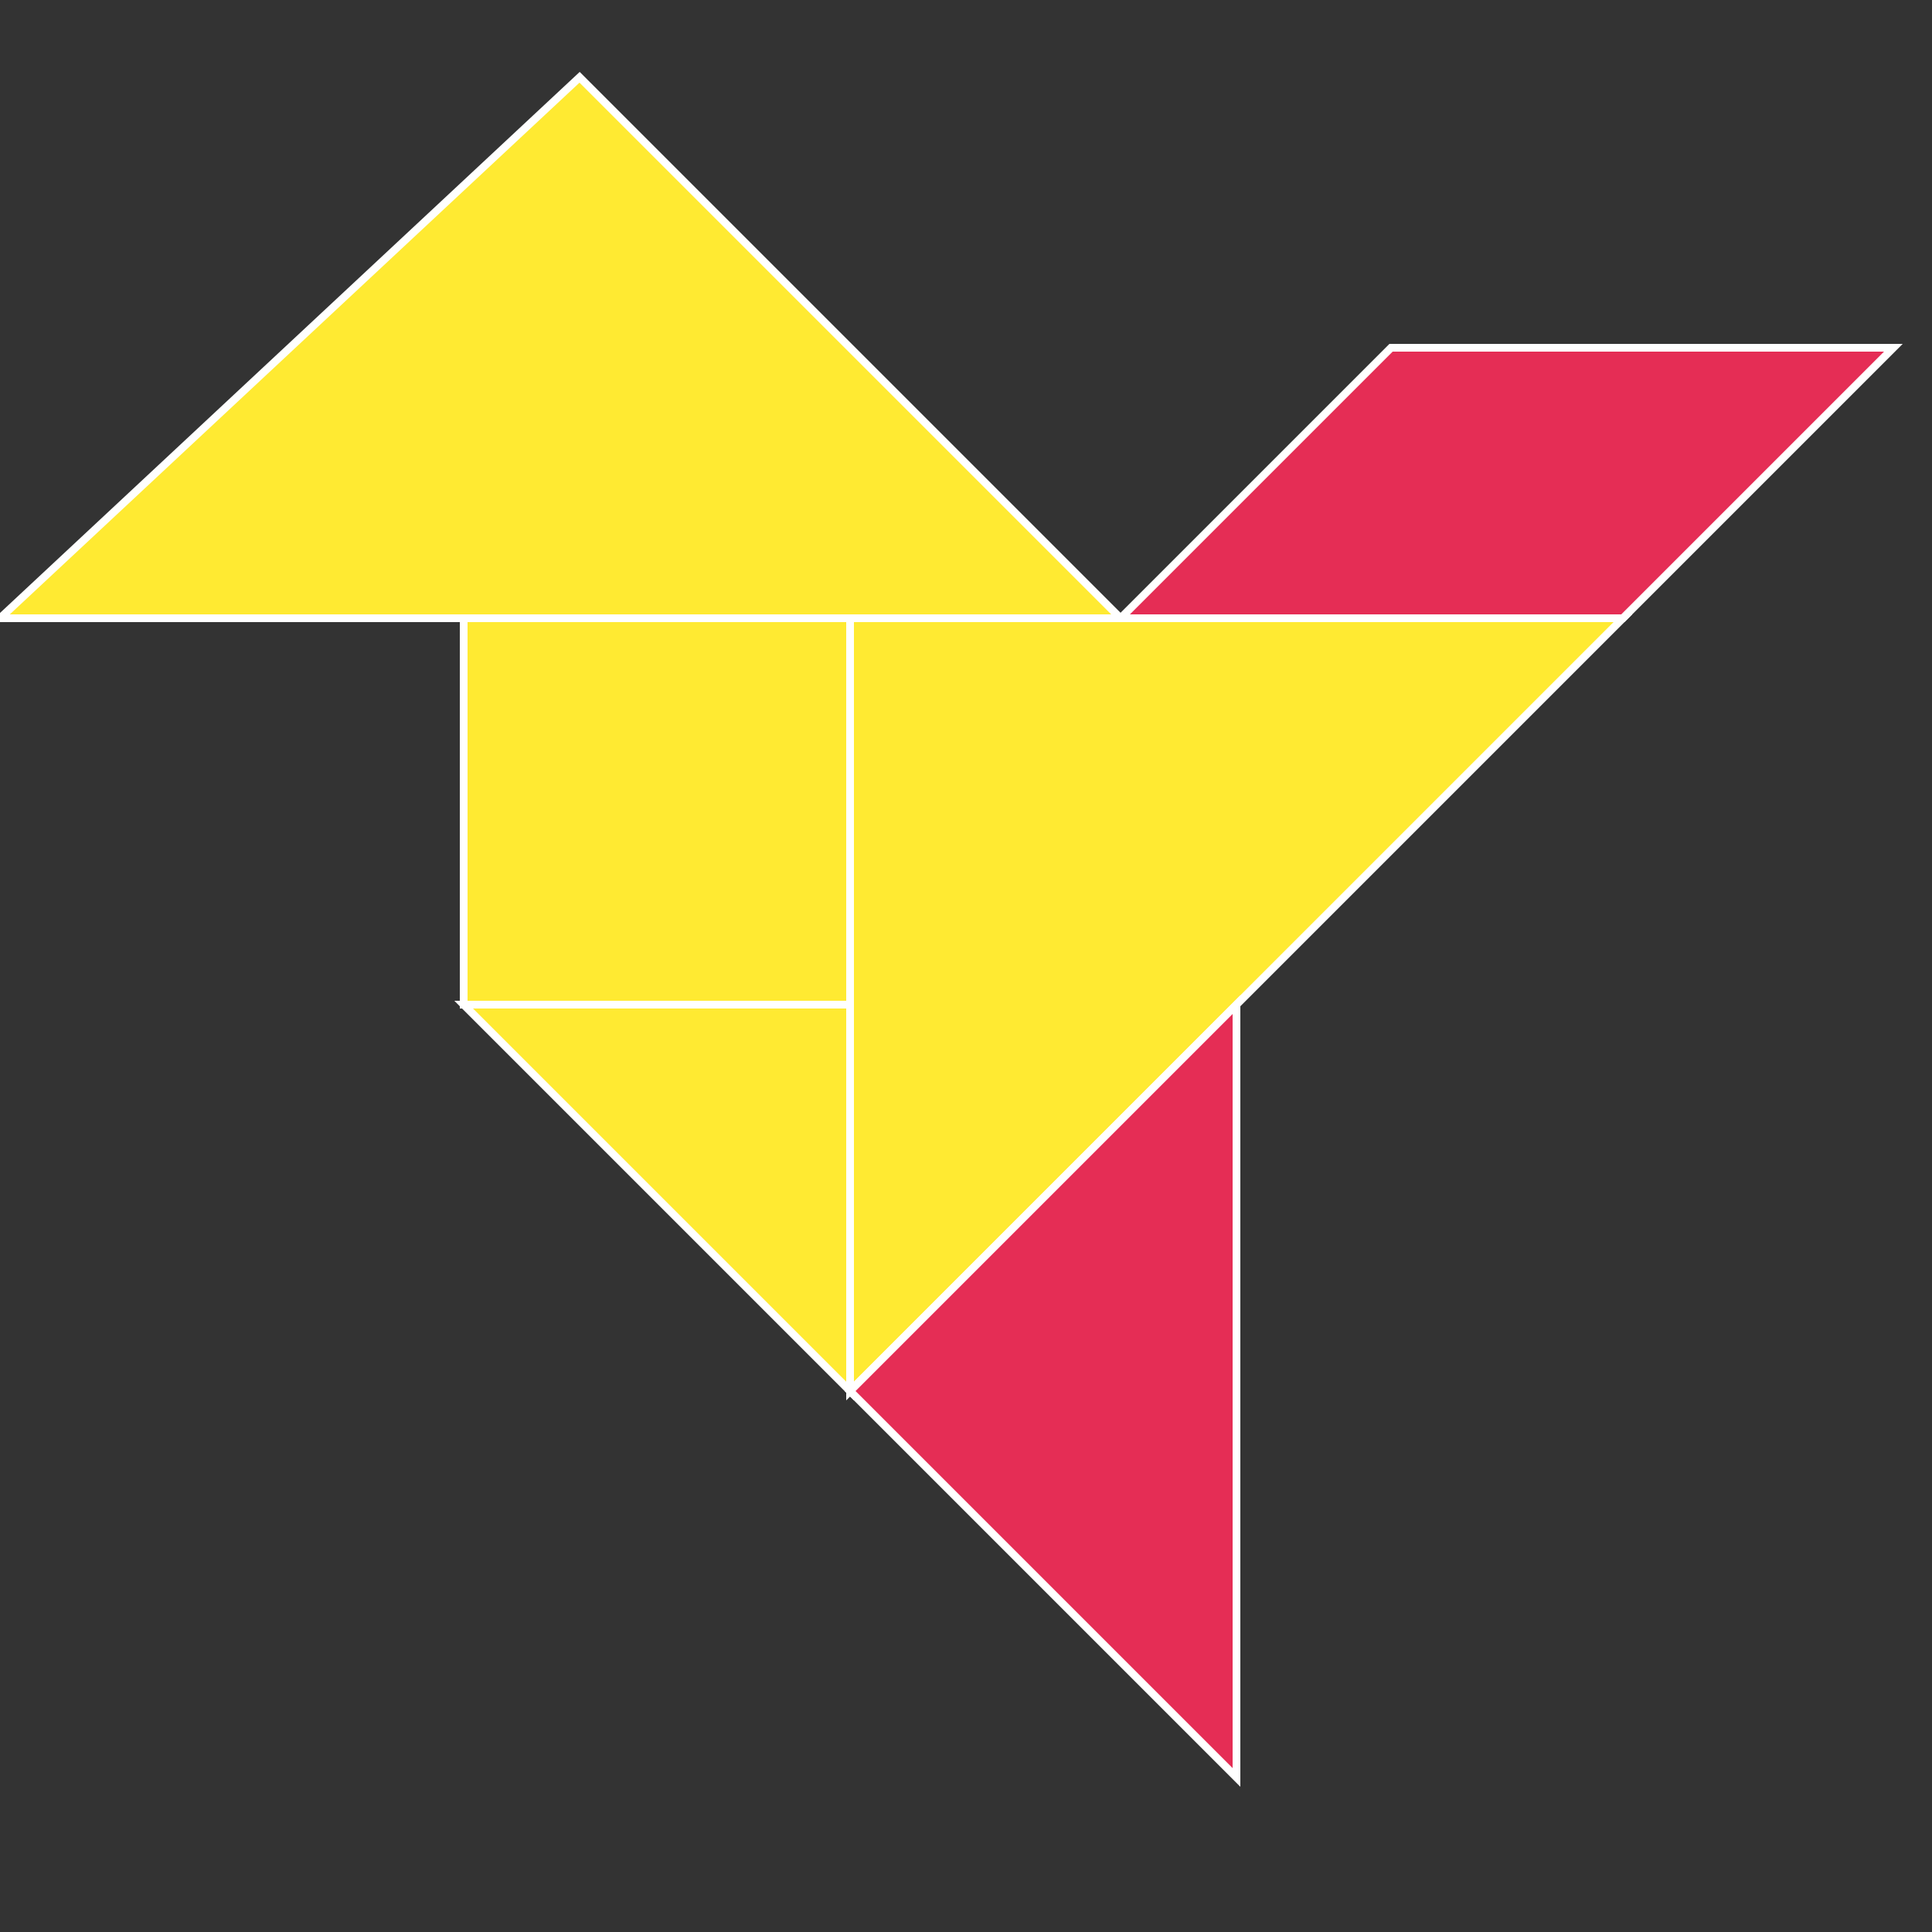
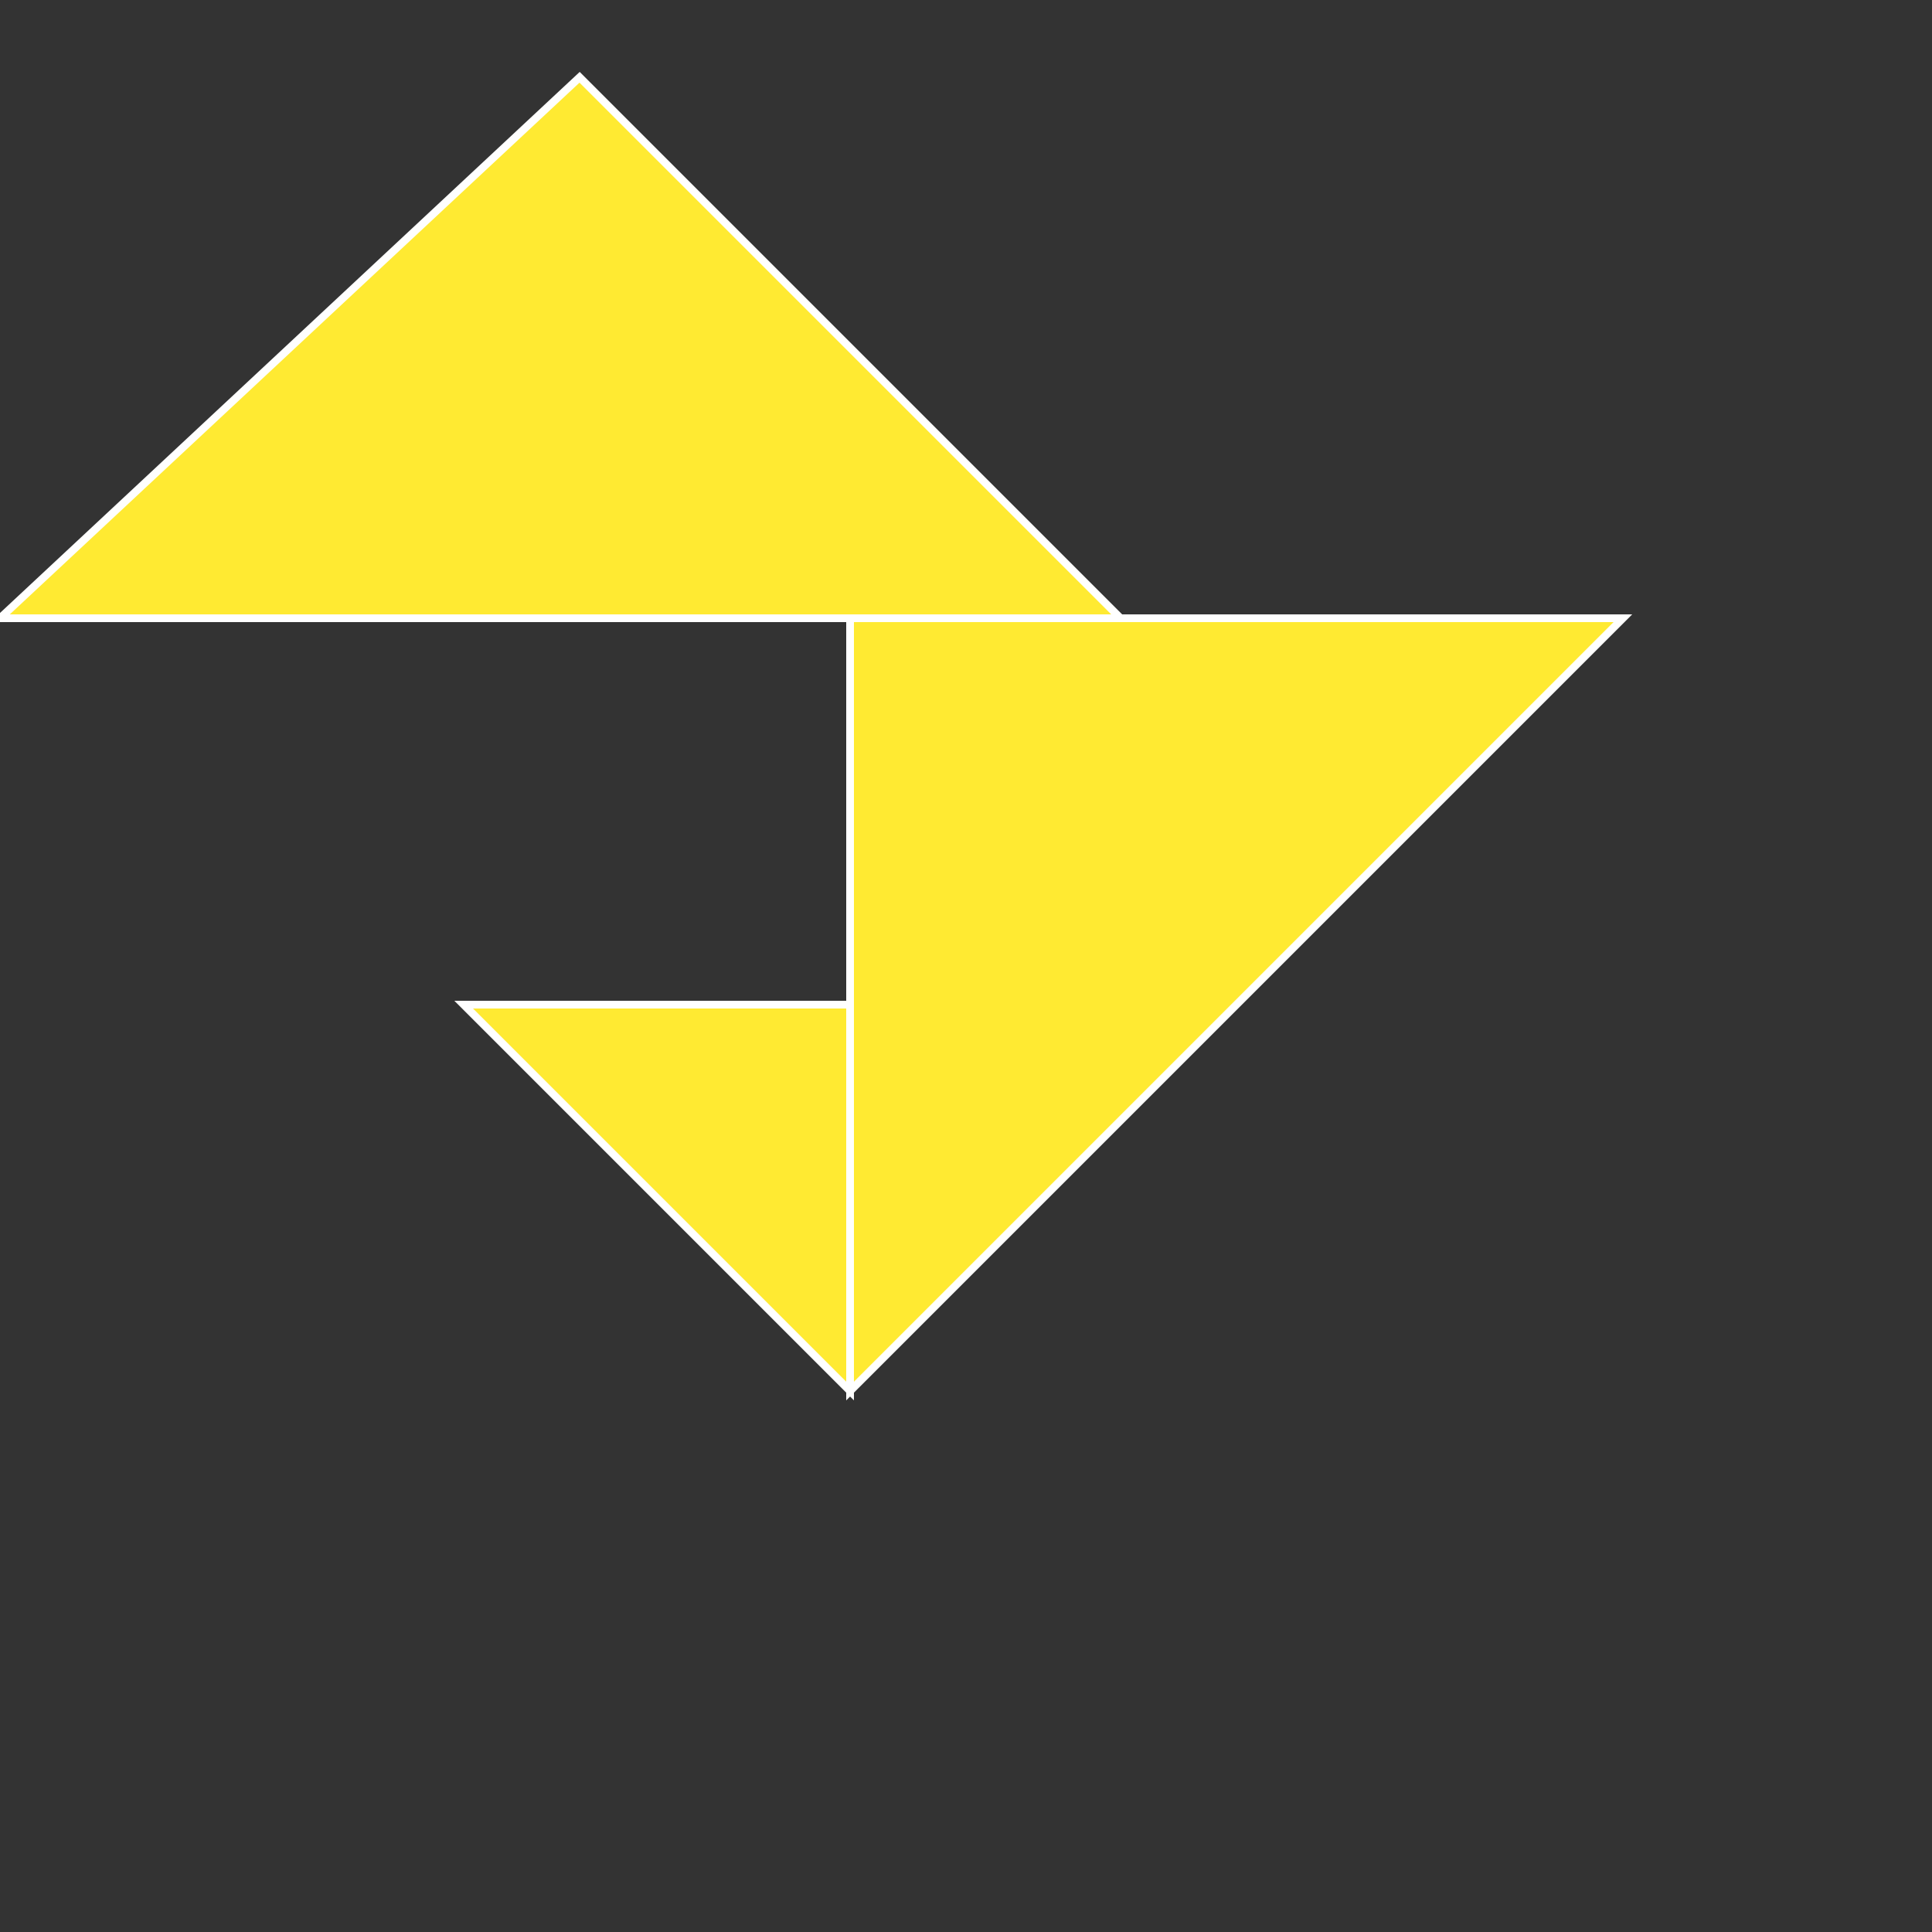
<svg xmlns="http://www.w3.org/2000/svg" stroke="#FFF" stroke-width=".2" version="1.0" viewBox="0 0 50 50">
  <rect x="0" y="0" width="50" height="50" fill="#333333" stroke="none" />
-   <path fill="#ffea32" d="M12 16h10v10H12z" />
  <path fill="#ffea32" d="M0  16h29L15 2z" />
-   <path fill="#e52d55" d="M29 16h13l7-7H36z" />
  <path fill="#ffea32" d="M22 16v20l20-20z" />
-   <path fill="#e52d55" d="M22 36l10-10v20z" />
  <path fill="#ffea32" d="M12 26h10v10z" />
</svg>